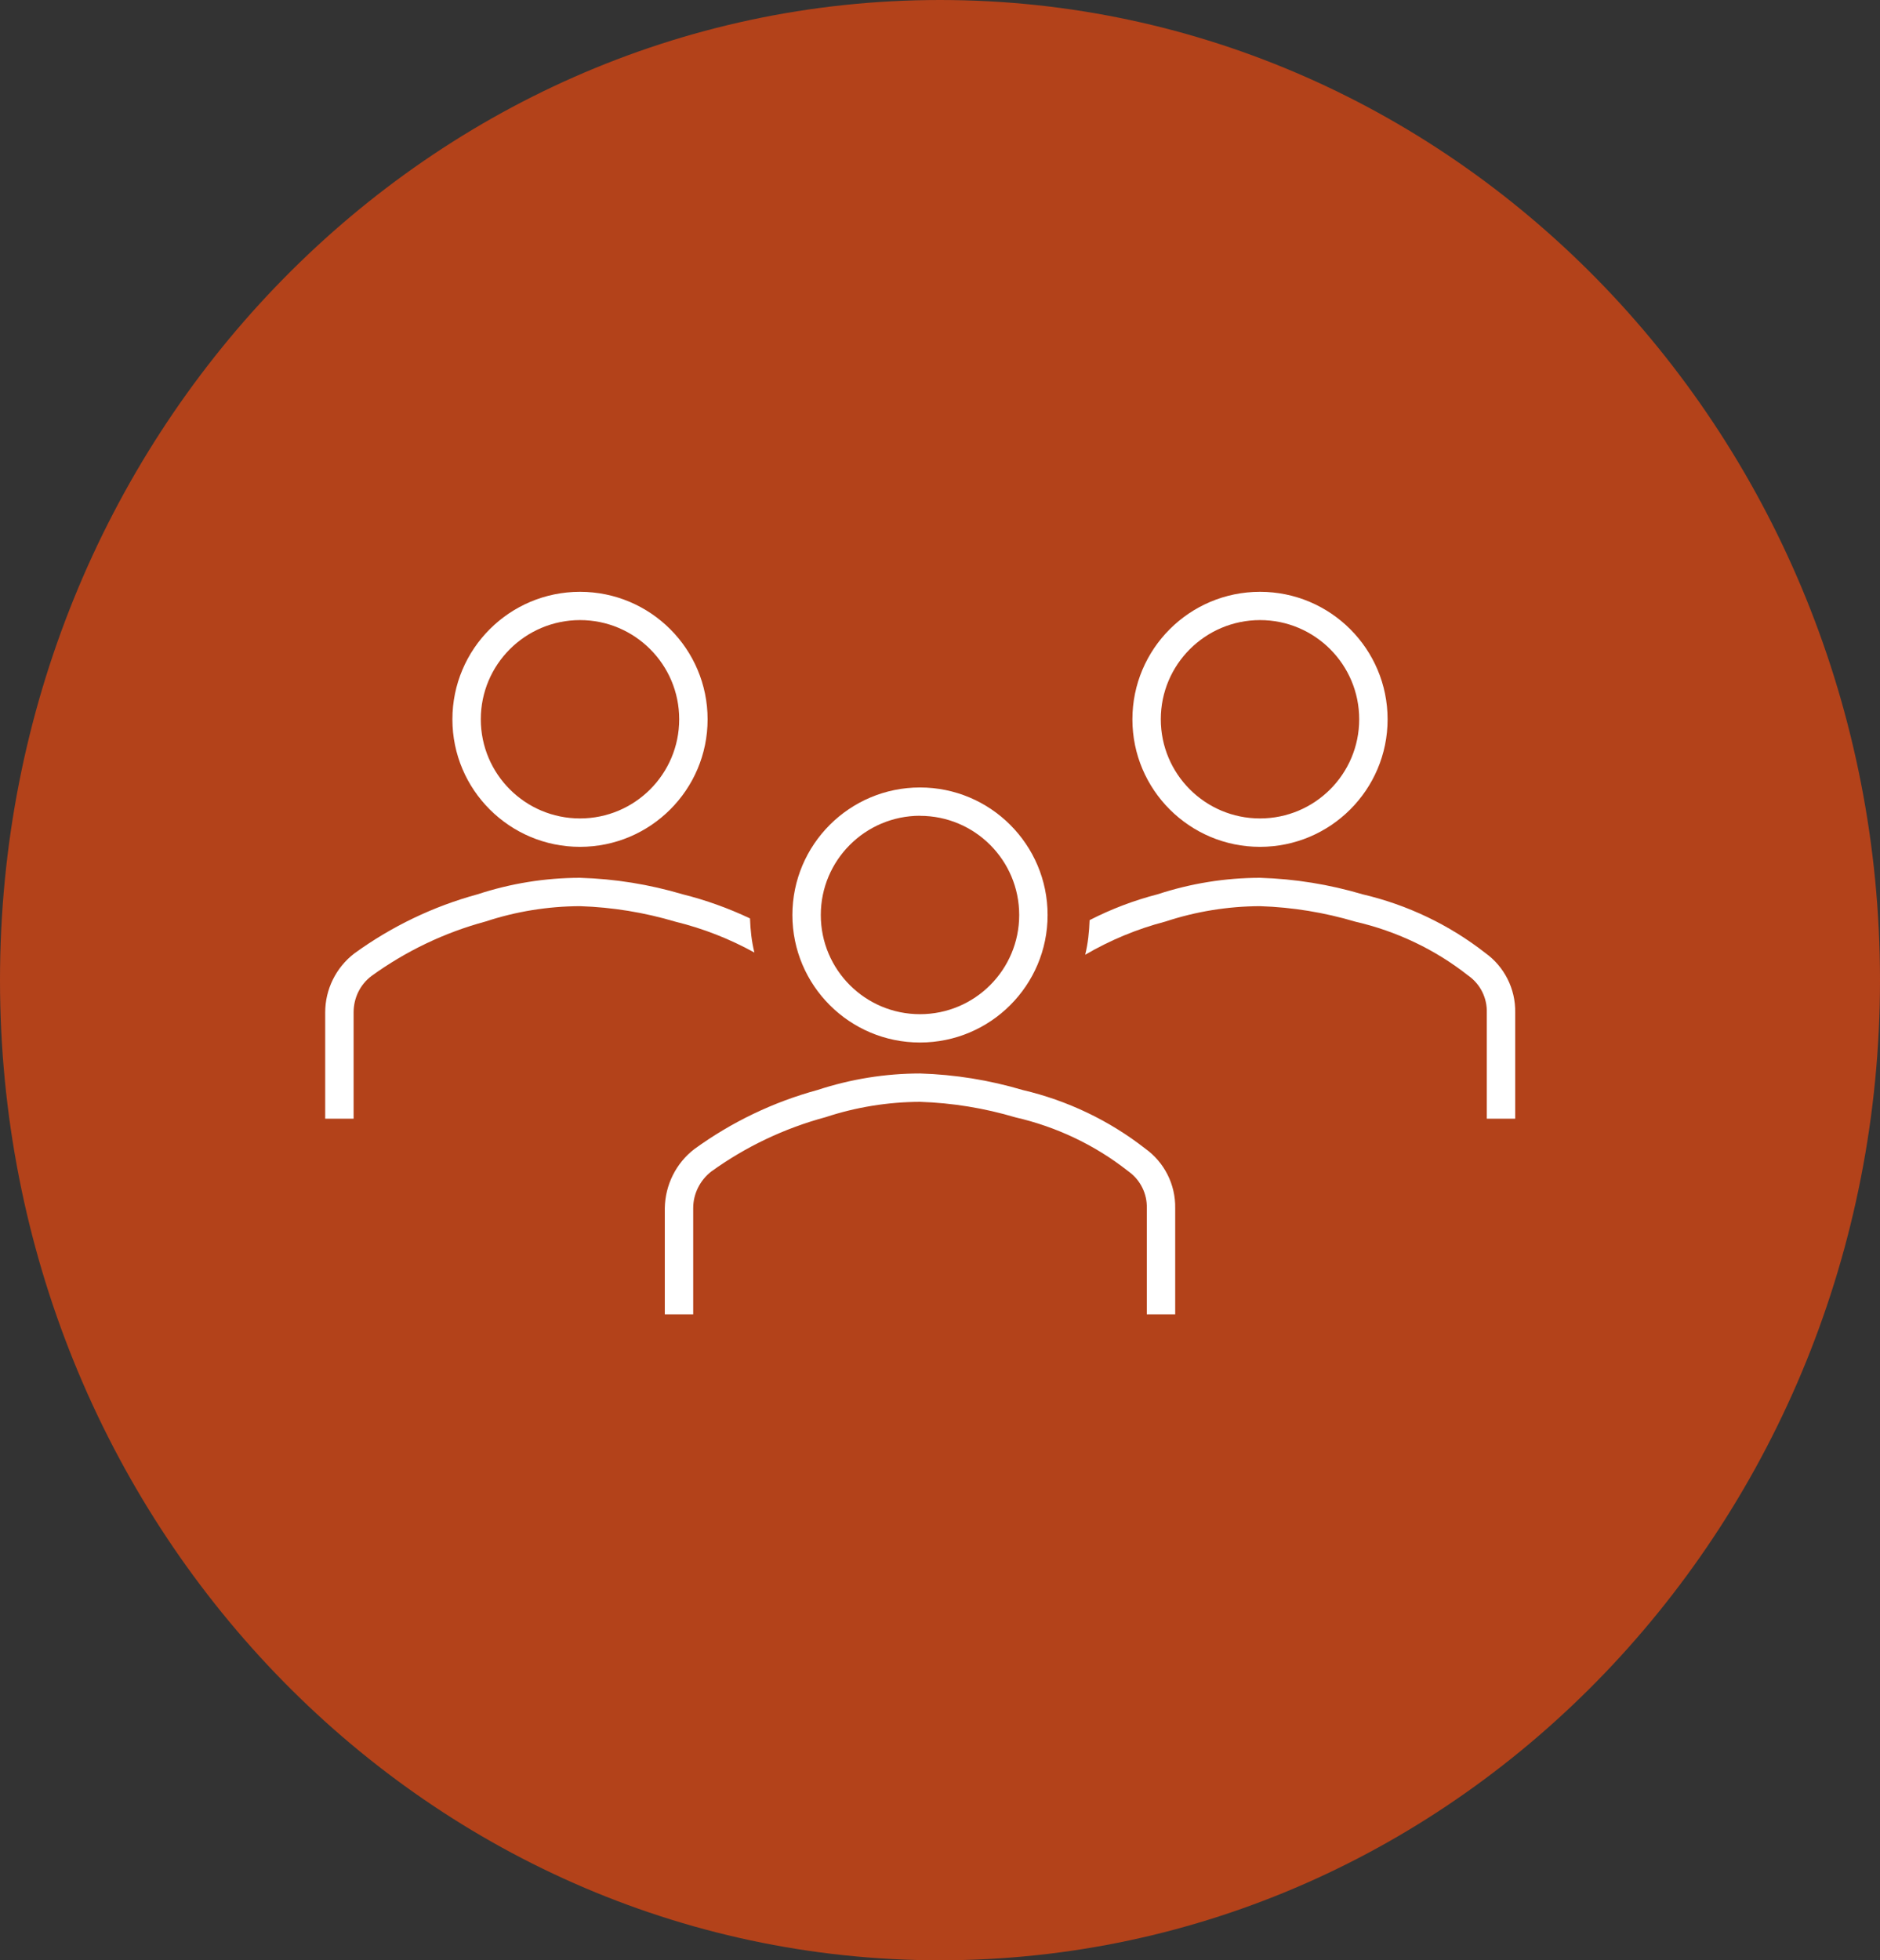
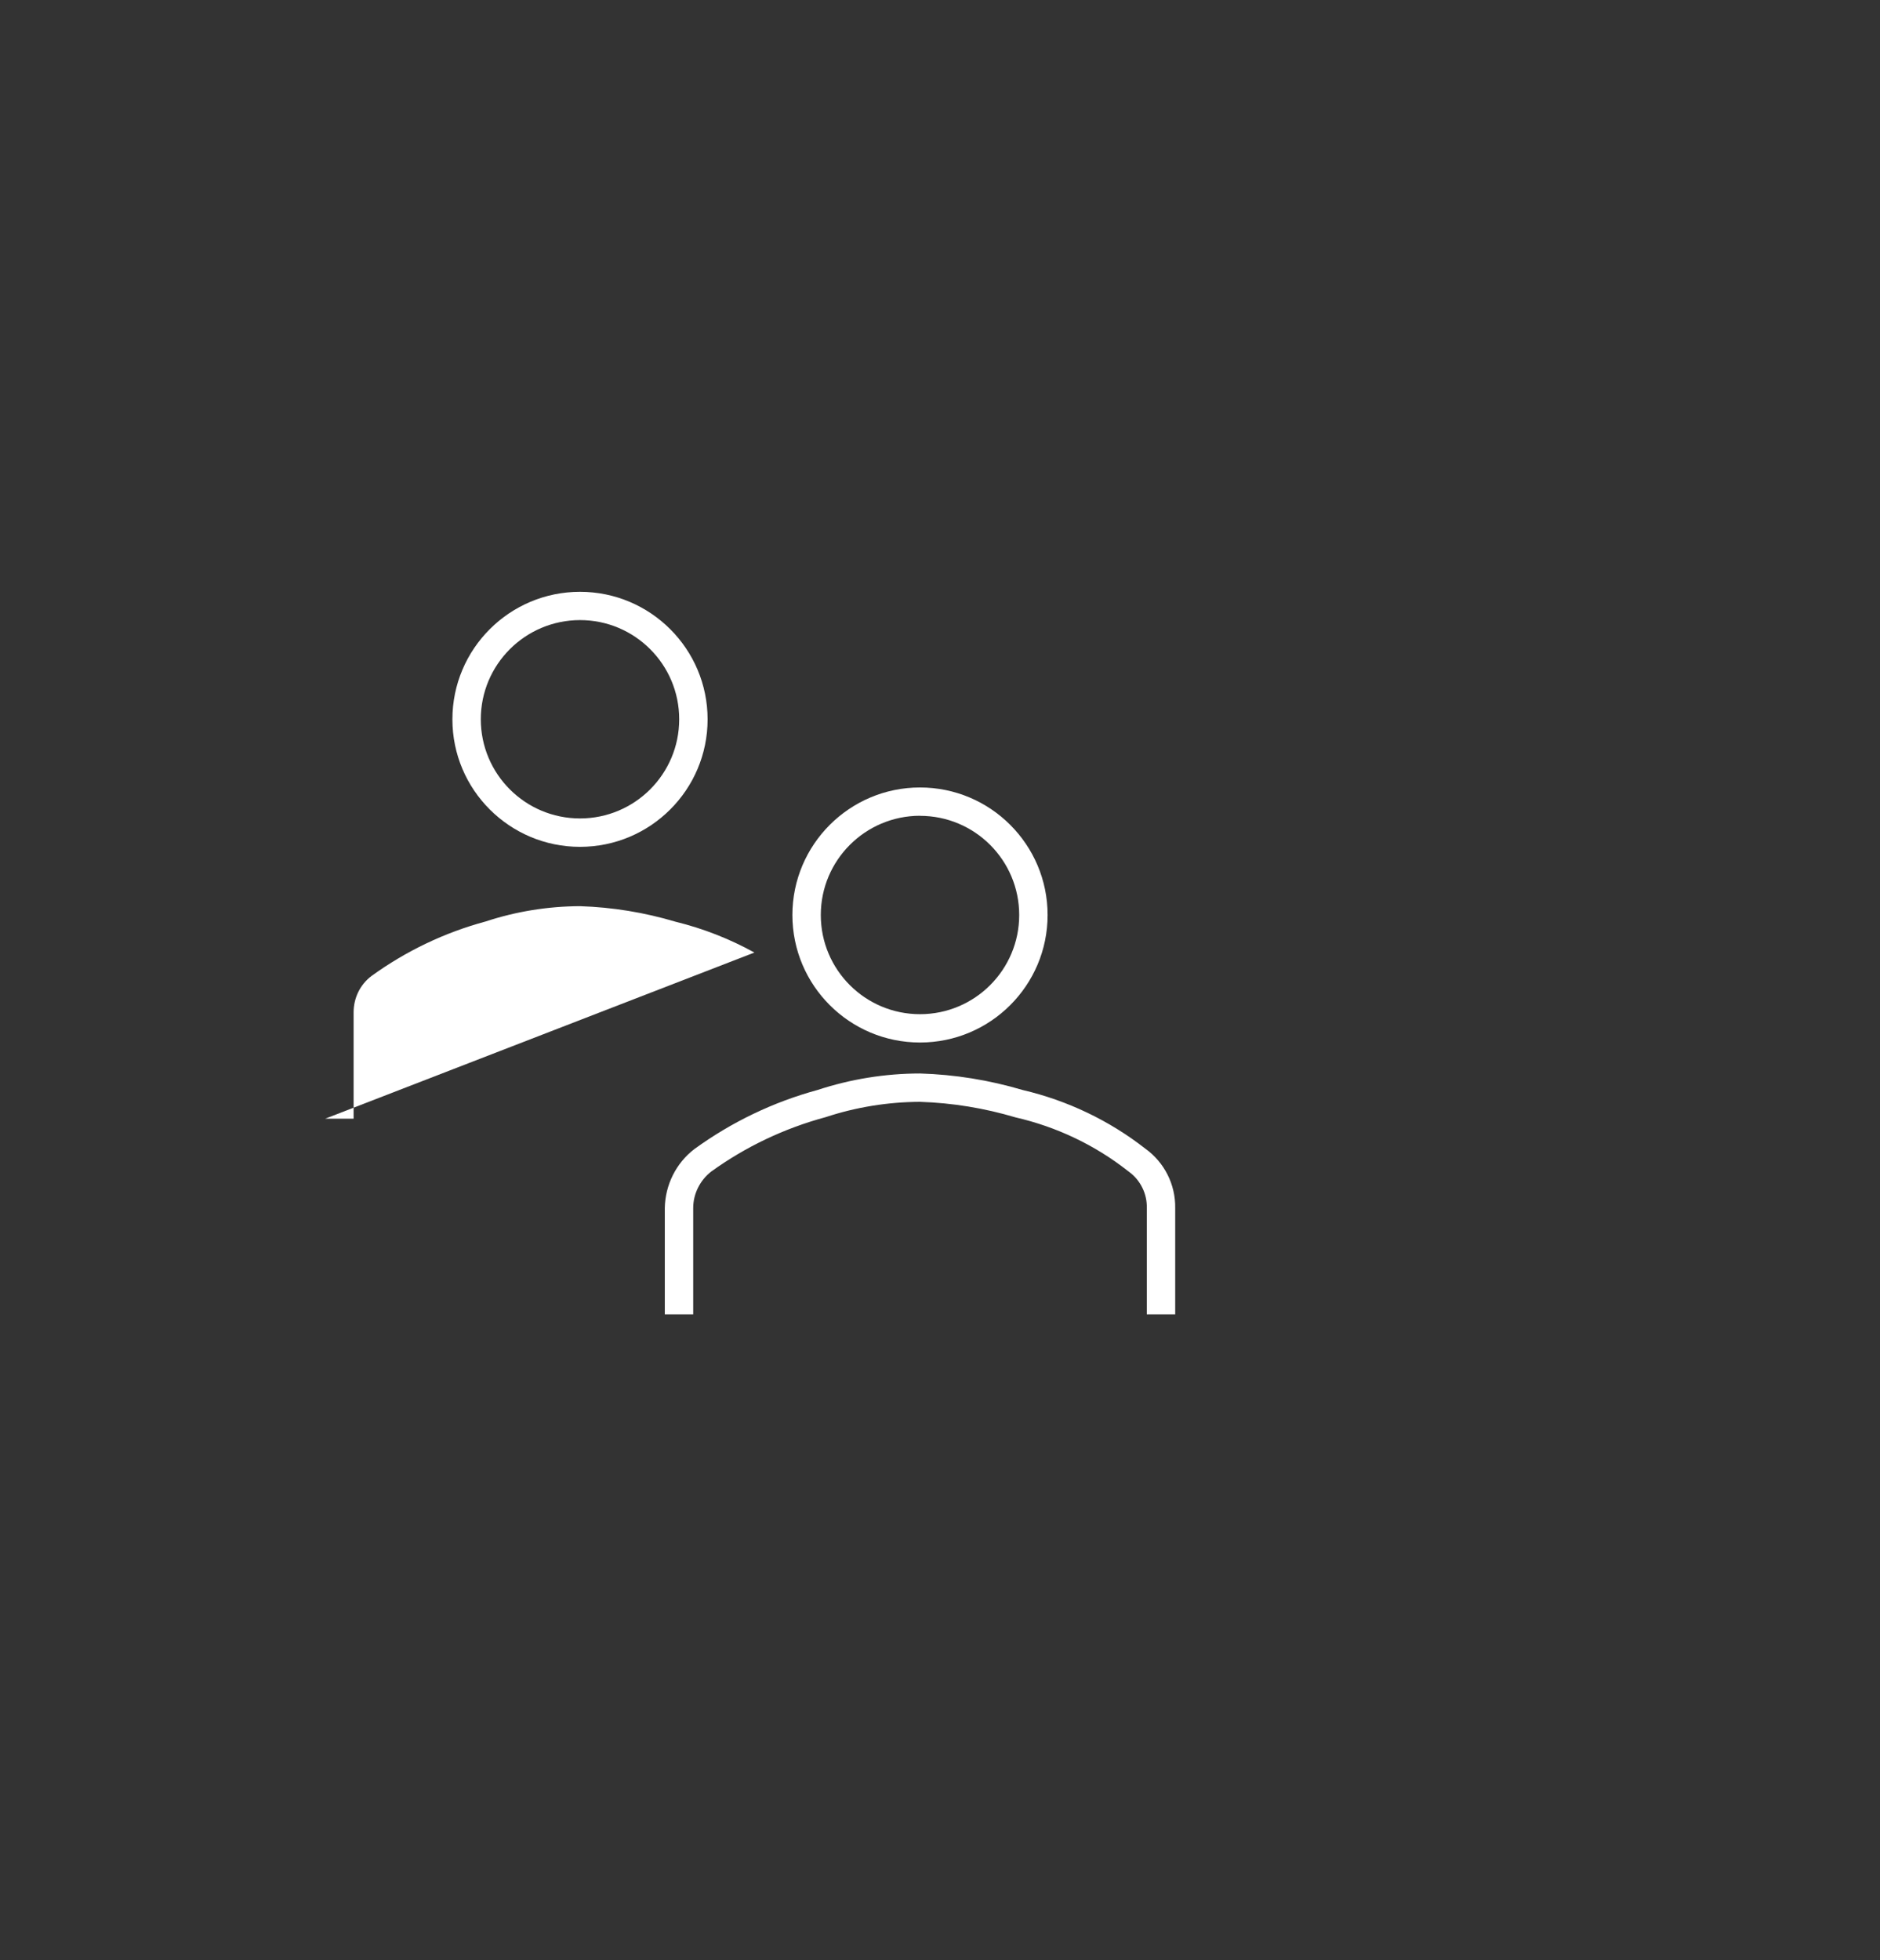
<svg xmlns="http://www.w3.org/2000/svg" width="47" height="49" xml:space="preserve">
  <rect width="100%" height="100%" fill="#333333" stroke="none" />
  <g transform="translate(-3546 -904)">
-     <path d="M3546 928.5C3546 914.969 3556.52 904 3569.5 904 3582.48 904 3593 914.969 3593 928.5 3593 942.031 3582.48 953 3569.5 953 3556.52 953 3546 942.031 3546 928.5Z" fill="#B3421A" fill-rule="evenodd" />
    <g>
      <g>
        <g>
          <path d="M3560.5 925.168C3562.26 925.168 3563.69 923.741 3563.69 921.981 3563.69 920.22 3562.26 918.793 3560.5 918.793 3558.74 918.793 3557.31 920.22 3557.31 921.981 3557.31 923.741 3558.74 925.168 3560.5 925.168ZM3560.5 919.5C3561.87 919.5 3562.98 920.61 3562.98 921.979 3562.98 923.348 3561.87 924.458 3560.5 924.458 3559.13 924.458 3558.02 923.348 3558.02 921.979 3558.02 920.611 3559.13 919.502 3560.5 919.5Z" fill="#FFFFFF" />
-           <path d="M3577.5 925.168C3579.26 925.168 3580.69 923.741 3580.69 921.981 3580.69 920.22 3579.26 918.793 3577.5 918.793 3575.74 918.793 3574.31 920.22 3574.31 921.981 3574.31 923.741 3575.74 925.168 3577.5 925.168ZM3577.5 919.5C3578.87 919.5 3579.98 920.61 3579.98 921.979 3579.98 923.348 3578.87 924.458 3577.5 924.458 3576.13 924.458 3575.02 923.348 3575.02 921.979 3575.02 920.611 3576.13 919.502 3577.5 919.5Z" fill="#FFFFFF" />
-           <path d="M3583.13 927.819C3582.23 927.115 3581.18 926.616 3580.07 926.356 3579.23 926.107 3578.37 925.968 3577.5 925.942 3576.63 925.943 3575.77 926.082 3574.94 926.354 3574.35 926.506 3573.78 926.723 3573.24 927 3573.23 927.292 3573.2 927.581 3573.13 927.865 3573.76 927.498 3574.43 927.219 3575.14 927.034 3575.9 926.783 3576.7 926.654 3577.5 926.651 3578.31 926.677 3579.11 926.808 3579.89 927.04 3580.91 927.275 3581.87 927.73 3582.69 928.374L3582.72 928.396C3583.01 928.606 3583.18 928.948 3583.17 929.307L3583.17 931.963 3583.88 931.963 3583.88 929.307C3583.89 928.719 3583.61 928.162 3583.13 927.819Z" fill="#FFFFFF" />
-           <path d="M3564.86 927.81C3564.79 927.53 3564.76 927.244 3564.75 926.957 3564.21 926.702 3563.65 926.5 3563.07 926.355 3562.23 926.106 3561.37 925.967 3560.5 925.942 3559.63 925.943 3558.77 926.082 3557.94 926.354 3556.83 926.656 3555.79 927.157 3554.86 927.831 3554.4 928.183 3554.13 928.729 3554.13 929.307L3554.13 931.963 3554.84 931.963 3554.84 929.307C3554.84 928.949 3555 928.612 3555.29 928.394 3556.15 927.773 3557.11 927.312 3558.14 927.034 3558.9 926.783 3559.7 926.654 3560.5 926.651 3561.31 926.677 3562.11 926.808 3562.89 927.04 3563.58 927.209 3564.24 927.468 3564.86 927.81Z" fill="#FFFFFF" />
+           <path d="M3564.86 927.81L3554.13 931.963 3554.84 931.963 3554.84 929.307C3554.84 928.949 3555 928.612 3555.29 928.394 3556.15 927.773 3557.11 927.312 3558.14 927.034 3558.9 926.783 3559.7 926.654 3560.5 926.651 3561.31 926.677 3562.11 926.808 3562.89 927.04 3563.58 927.209 3564.24 927.468 3564.86 927.81Z" fill="#FFFFFF" />
          <path d="M3574.63 932.71C3573.73 932.006 3572.68 931.507 3571.57 931.247 3570.73 930.998 3569.87 930.859 3569 930.833 3568.13 930.834 3567.27 930.973 3566.44 931.245 3565.33 931.547 3564.29 932.047 3563.36 932.722 3562.9 933.074 3562.63 933.619 3562.62 934.198L3562.62 936.854 3563.33 936.854 3563.33 934.198C3563.33 933.84 3563.5 933.503 3563.78 933.285 3564.64 932.664 3565.61 932.203 3566.64 931.925 3567.4 931.674 3568.2 931.545 3569 931.542 3569.81 931.568 3570.61 931.699 3571.39 931.931 3572.41 932.165 3573.37 932.62 3574.19 933.264L3574.22 933.287C3574.51 933.497 3574.68 933.839 3574.67 934.198L3574.67 936.854 3575.38 936.854 3575.38 934.198C3575.39 933.61 3575.11 933.053 3574.63 932.71Z" fill="#FFFFFF" />
          <path d="M3569 930.059C3570.76 930.059 3572.19 928.632 3572.19 926.872 3572.19 925.112 3570.76 923.684 3569 923.684 3567.24 923.684 3565.81 925.112 3565.81 926.872 3565.81 928.632 3567.24 930.059 3569 930.059ZM3569 924.393C3570.37 924.393 3571.48 925.503 3571.48 926.872 3571.48 928.241 3570.37 929.351 3569 929.351 3567.63 929.351 3566.52 928.241 3566.52 926.872 3566.52 925.503 3567.63 924.393 3569 924.391Z" fill="#FFFFFF" />
        </g>
      </g>
    </g>
  </g>
</svg>